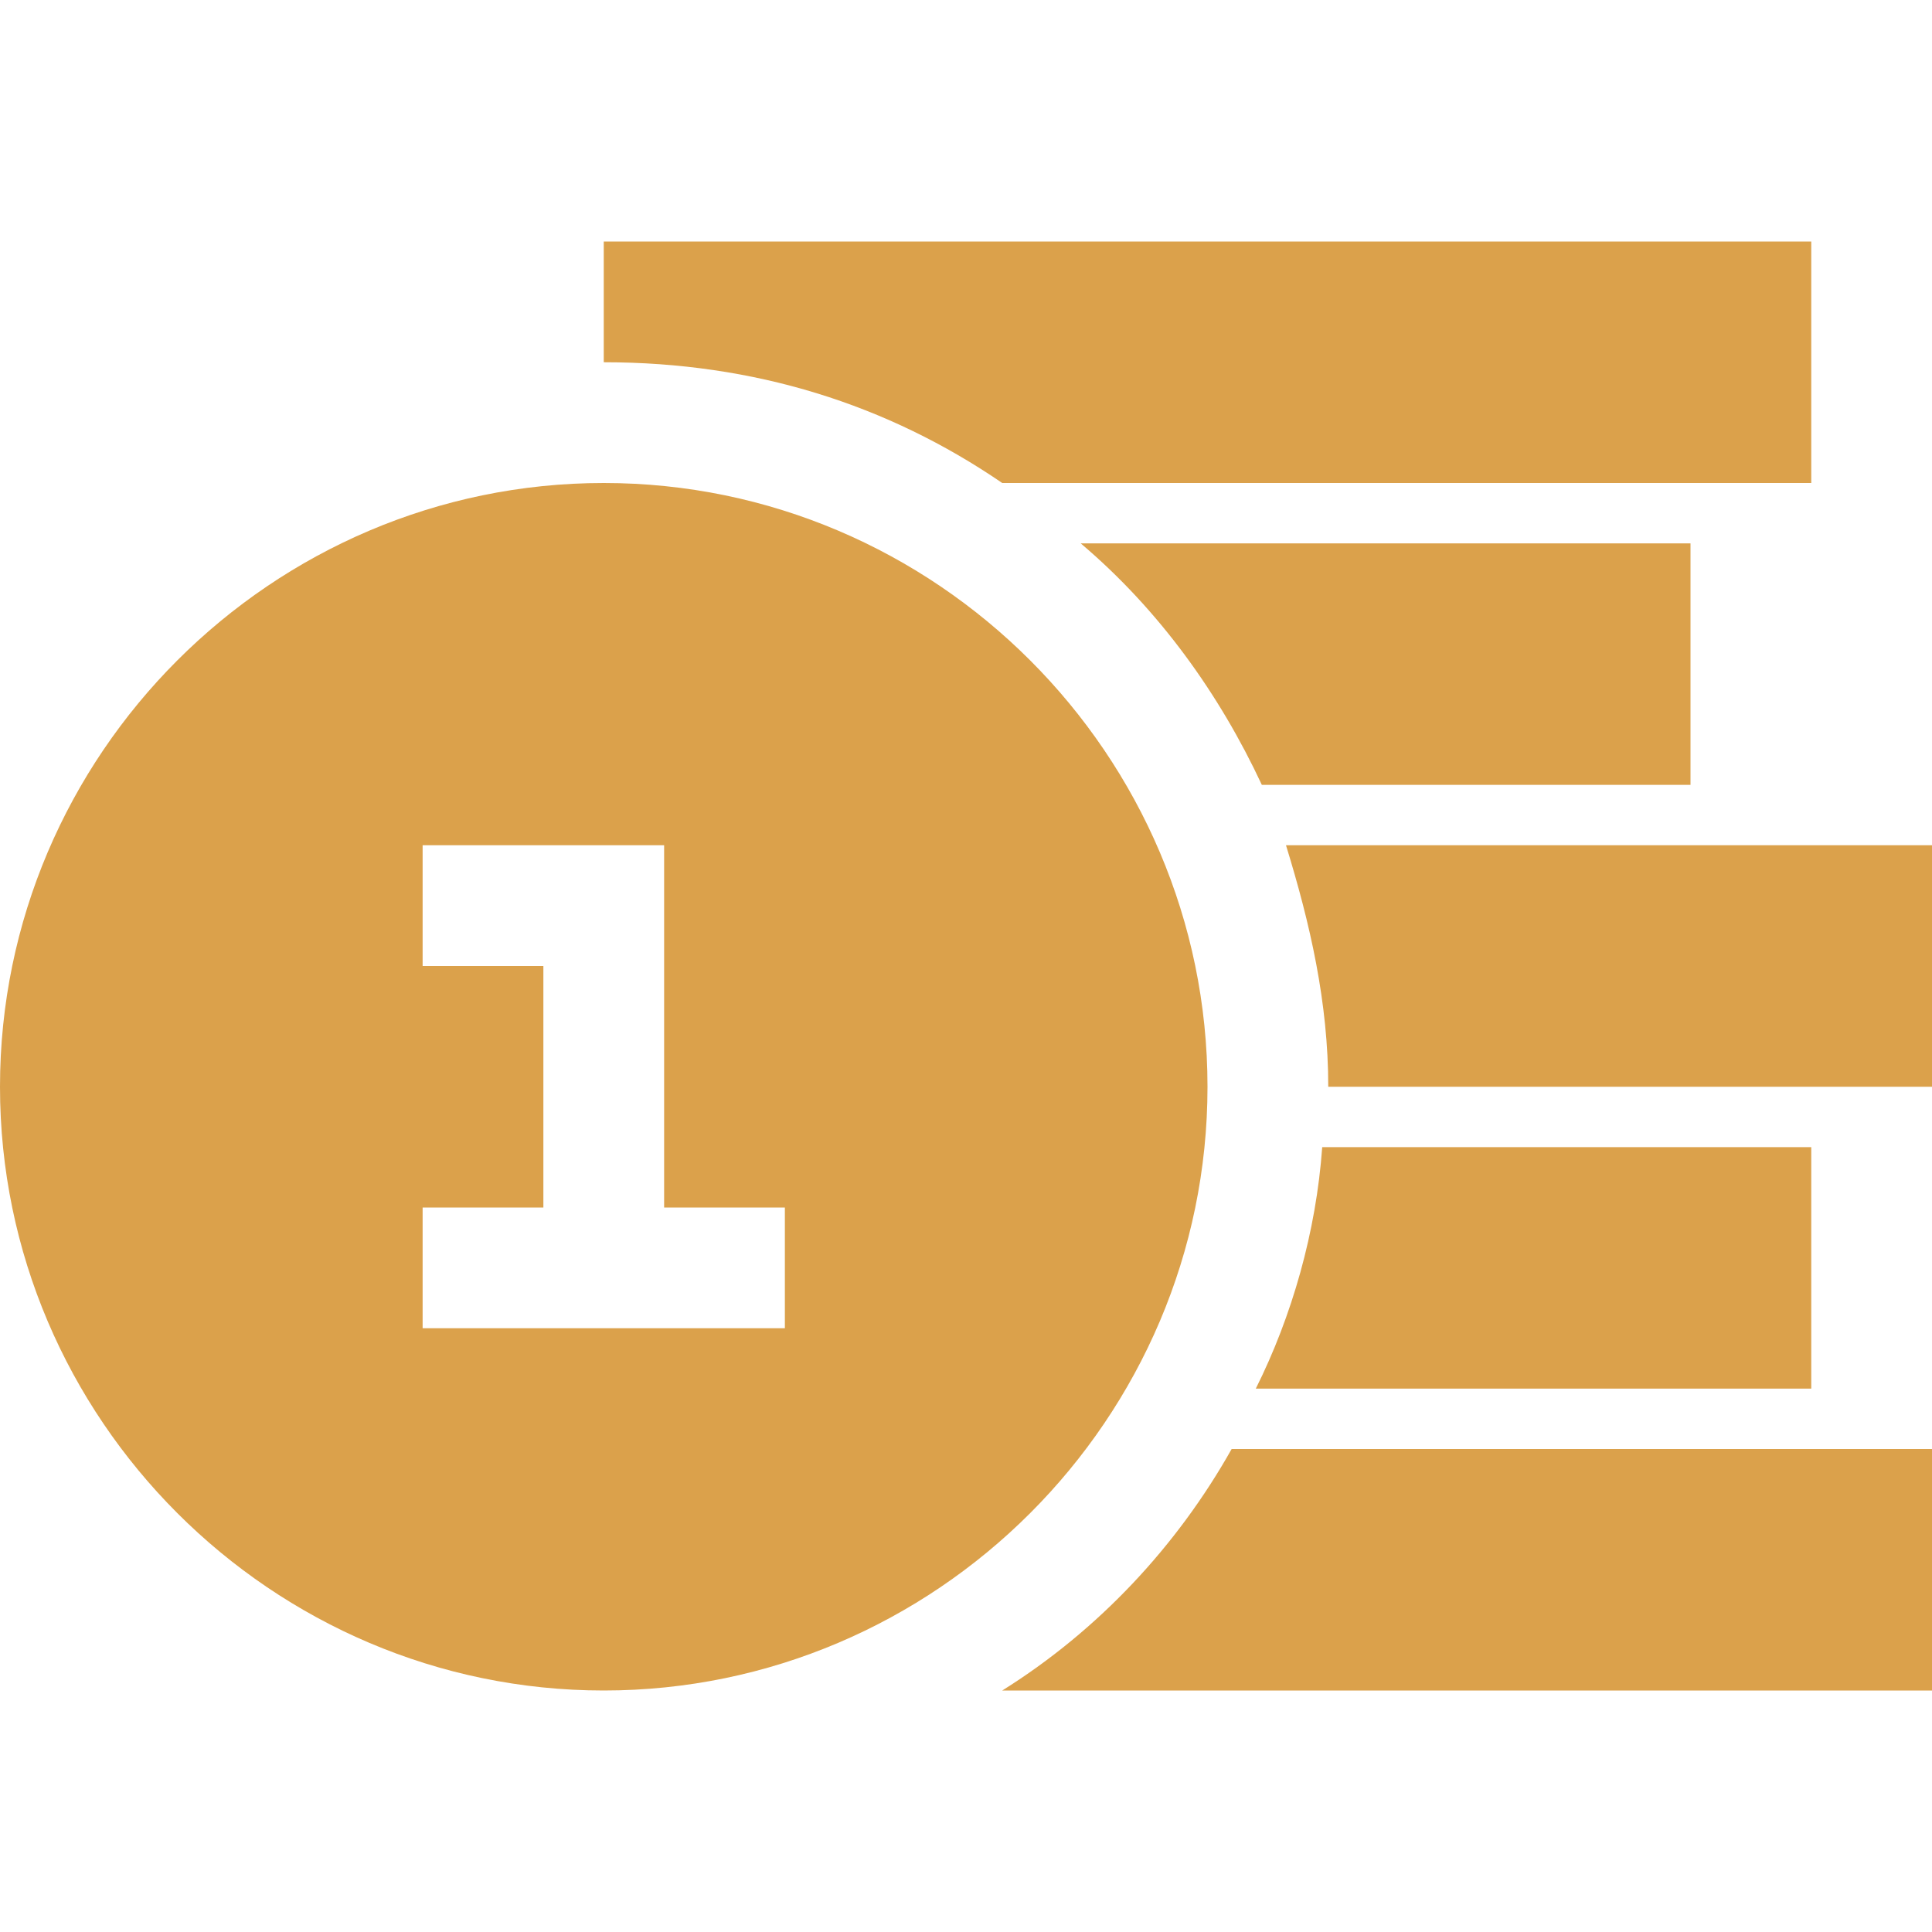
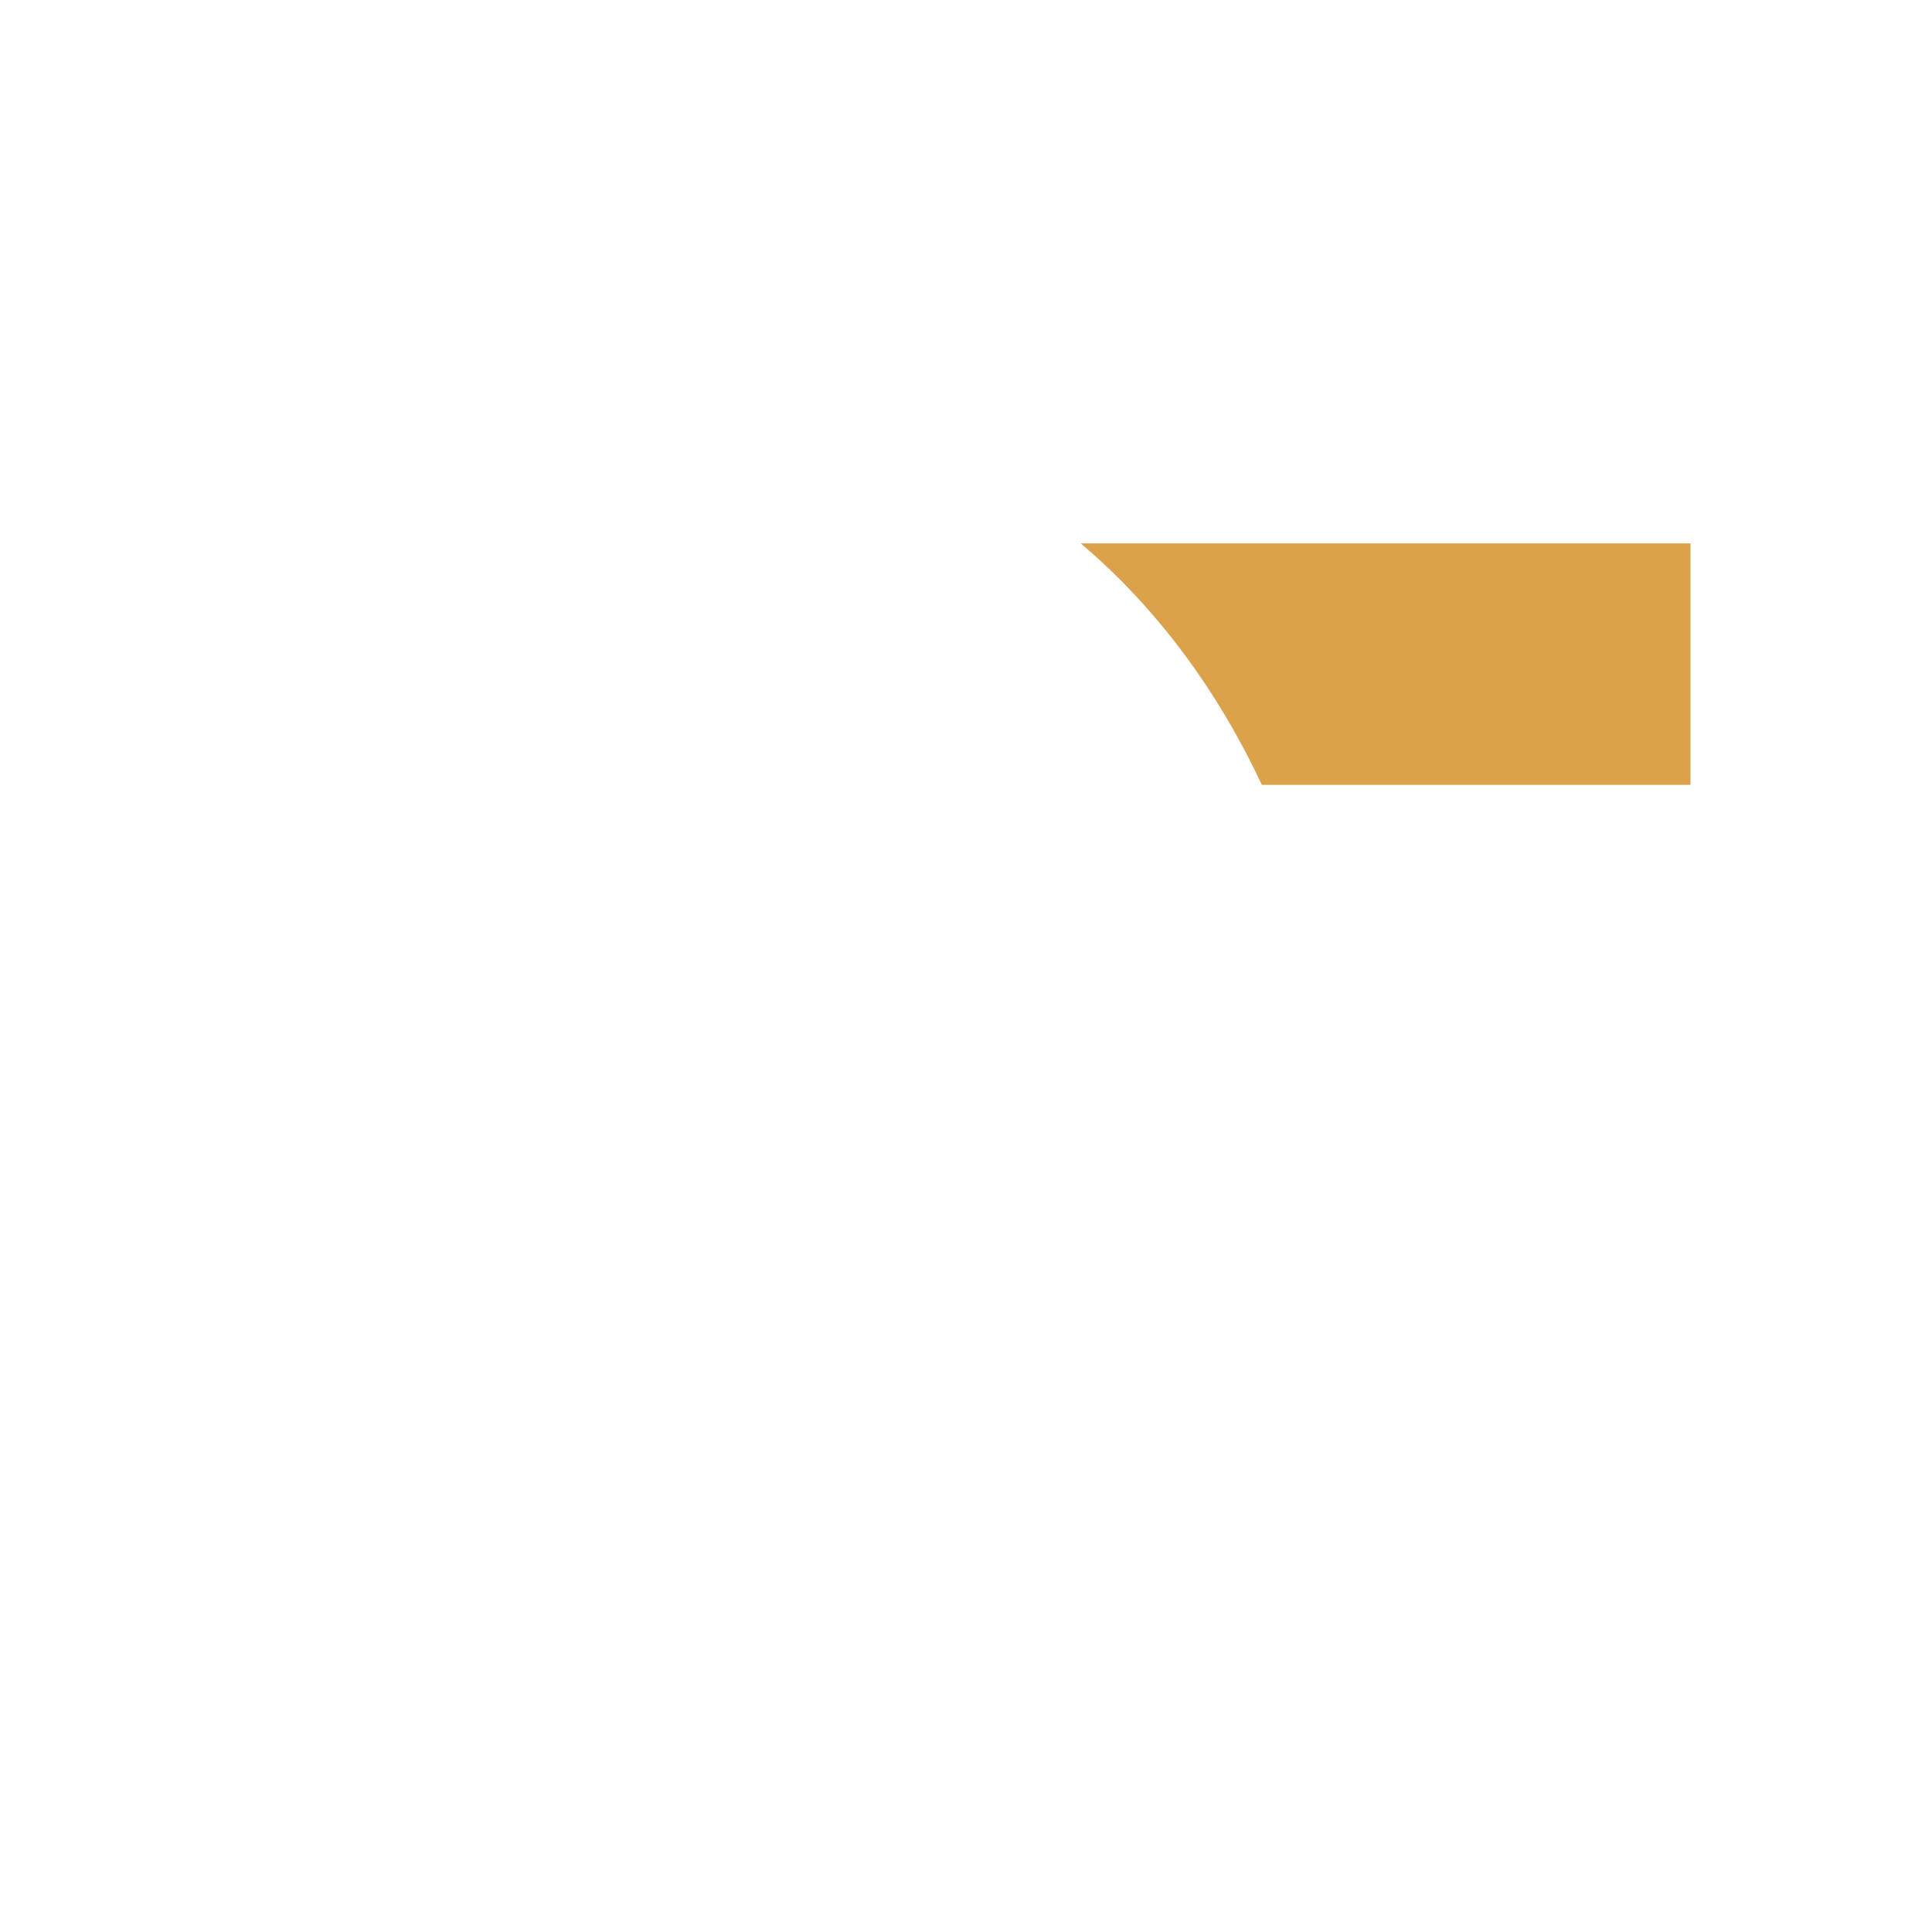
<svg xmlns="http://www.w3.org/2000/svg" width="100%" height="100%" viewBox="0 0 32 32" version="1.1" xml:space="preserve" style="fill-rule:evenodd;clip-rule:evenodd;stroke-linejoin:round;stroke-miterlimit:2;">
  <g id="coins">
    <g>
-       <path d="M30,8L30,4L10,4L10,6C12.5,6 14.7,6.7 16.6,8L30,8Z" style="fill:rgb(219,161,75);fill-rule:nonzero;" />
      <path d="M28,9L17.9,9C19.2,10.1 20.2,11.5 20.9,13L28,13L28,9Z" style="fill:rgb(219,161,75);fill-rule:nonzero;" />
-       <path d="M21.3,14C21.7,15.3 22,16.6 22,18L32,18L32,14L21.3,14Z" style="fill:rgb(219,161,75);fill-rule:nonzero;" />
-       <path d="M30,19L21.9,19C21.8,20.4 21.4,21.8 20.8,23L30,23L30,19Z" style="fill:rgb(219,161,75);fill-rule:nonzero;" />
-       <path d="M16.6,28L32,28L32,24L20.4,24C19.5,25.6 18.2,27 16.6,28Z" style="fill:rgb(219,161,75);fill-rule:nonzero;" />
-       <path d="M20,18C20,12.5 15.5,8 10,8C4.5,8 0,12.5 0,18C0,23.5 4.5,28 10,28C15.5,28 20,23.5 20,18ZM13,22L7,22L7,20L9,20L9,16L7,16L7,14L11,14L11,20L13,20L13,22Z" style="fill:rgb(219,161,75);fill-rule:nonzero;" />
    </g>
  </g>
</svg>